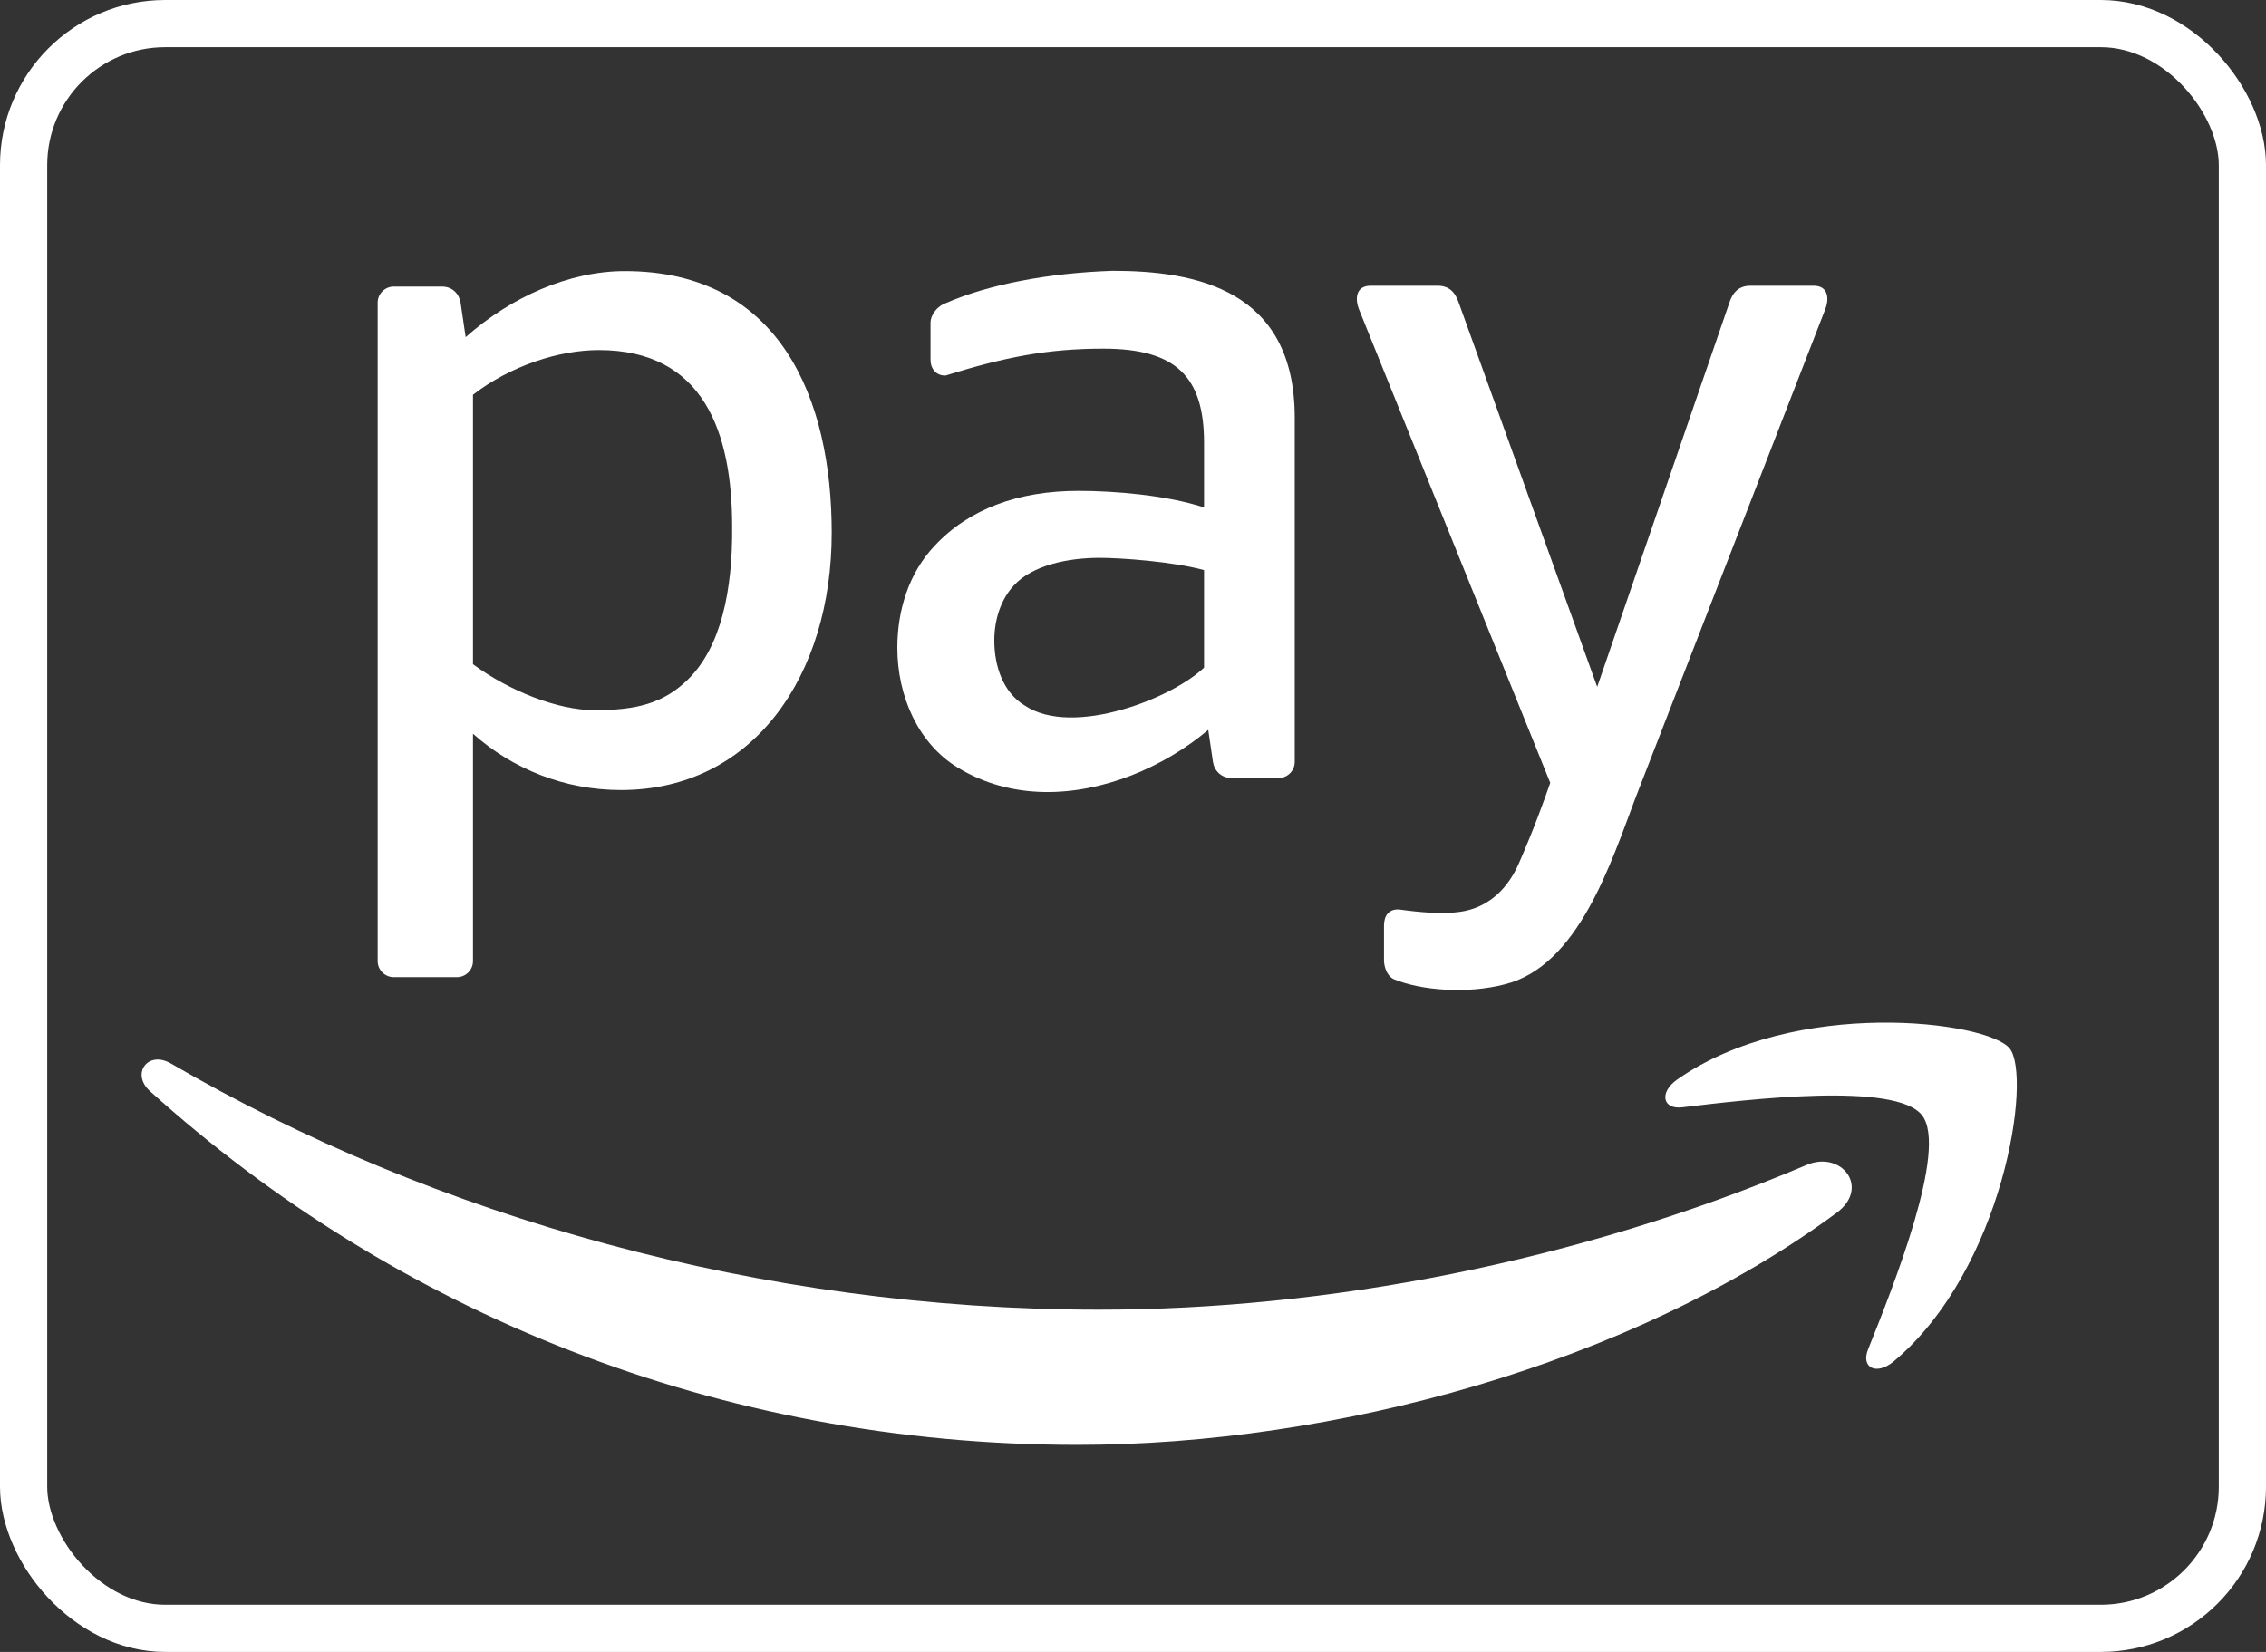
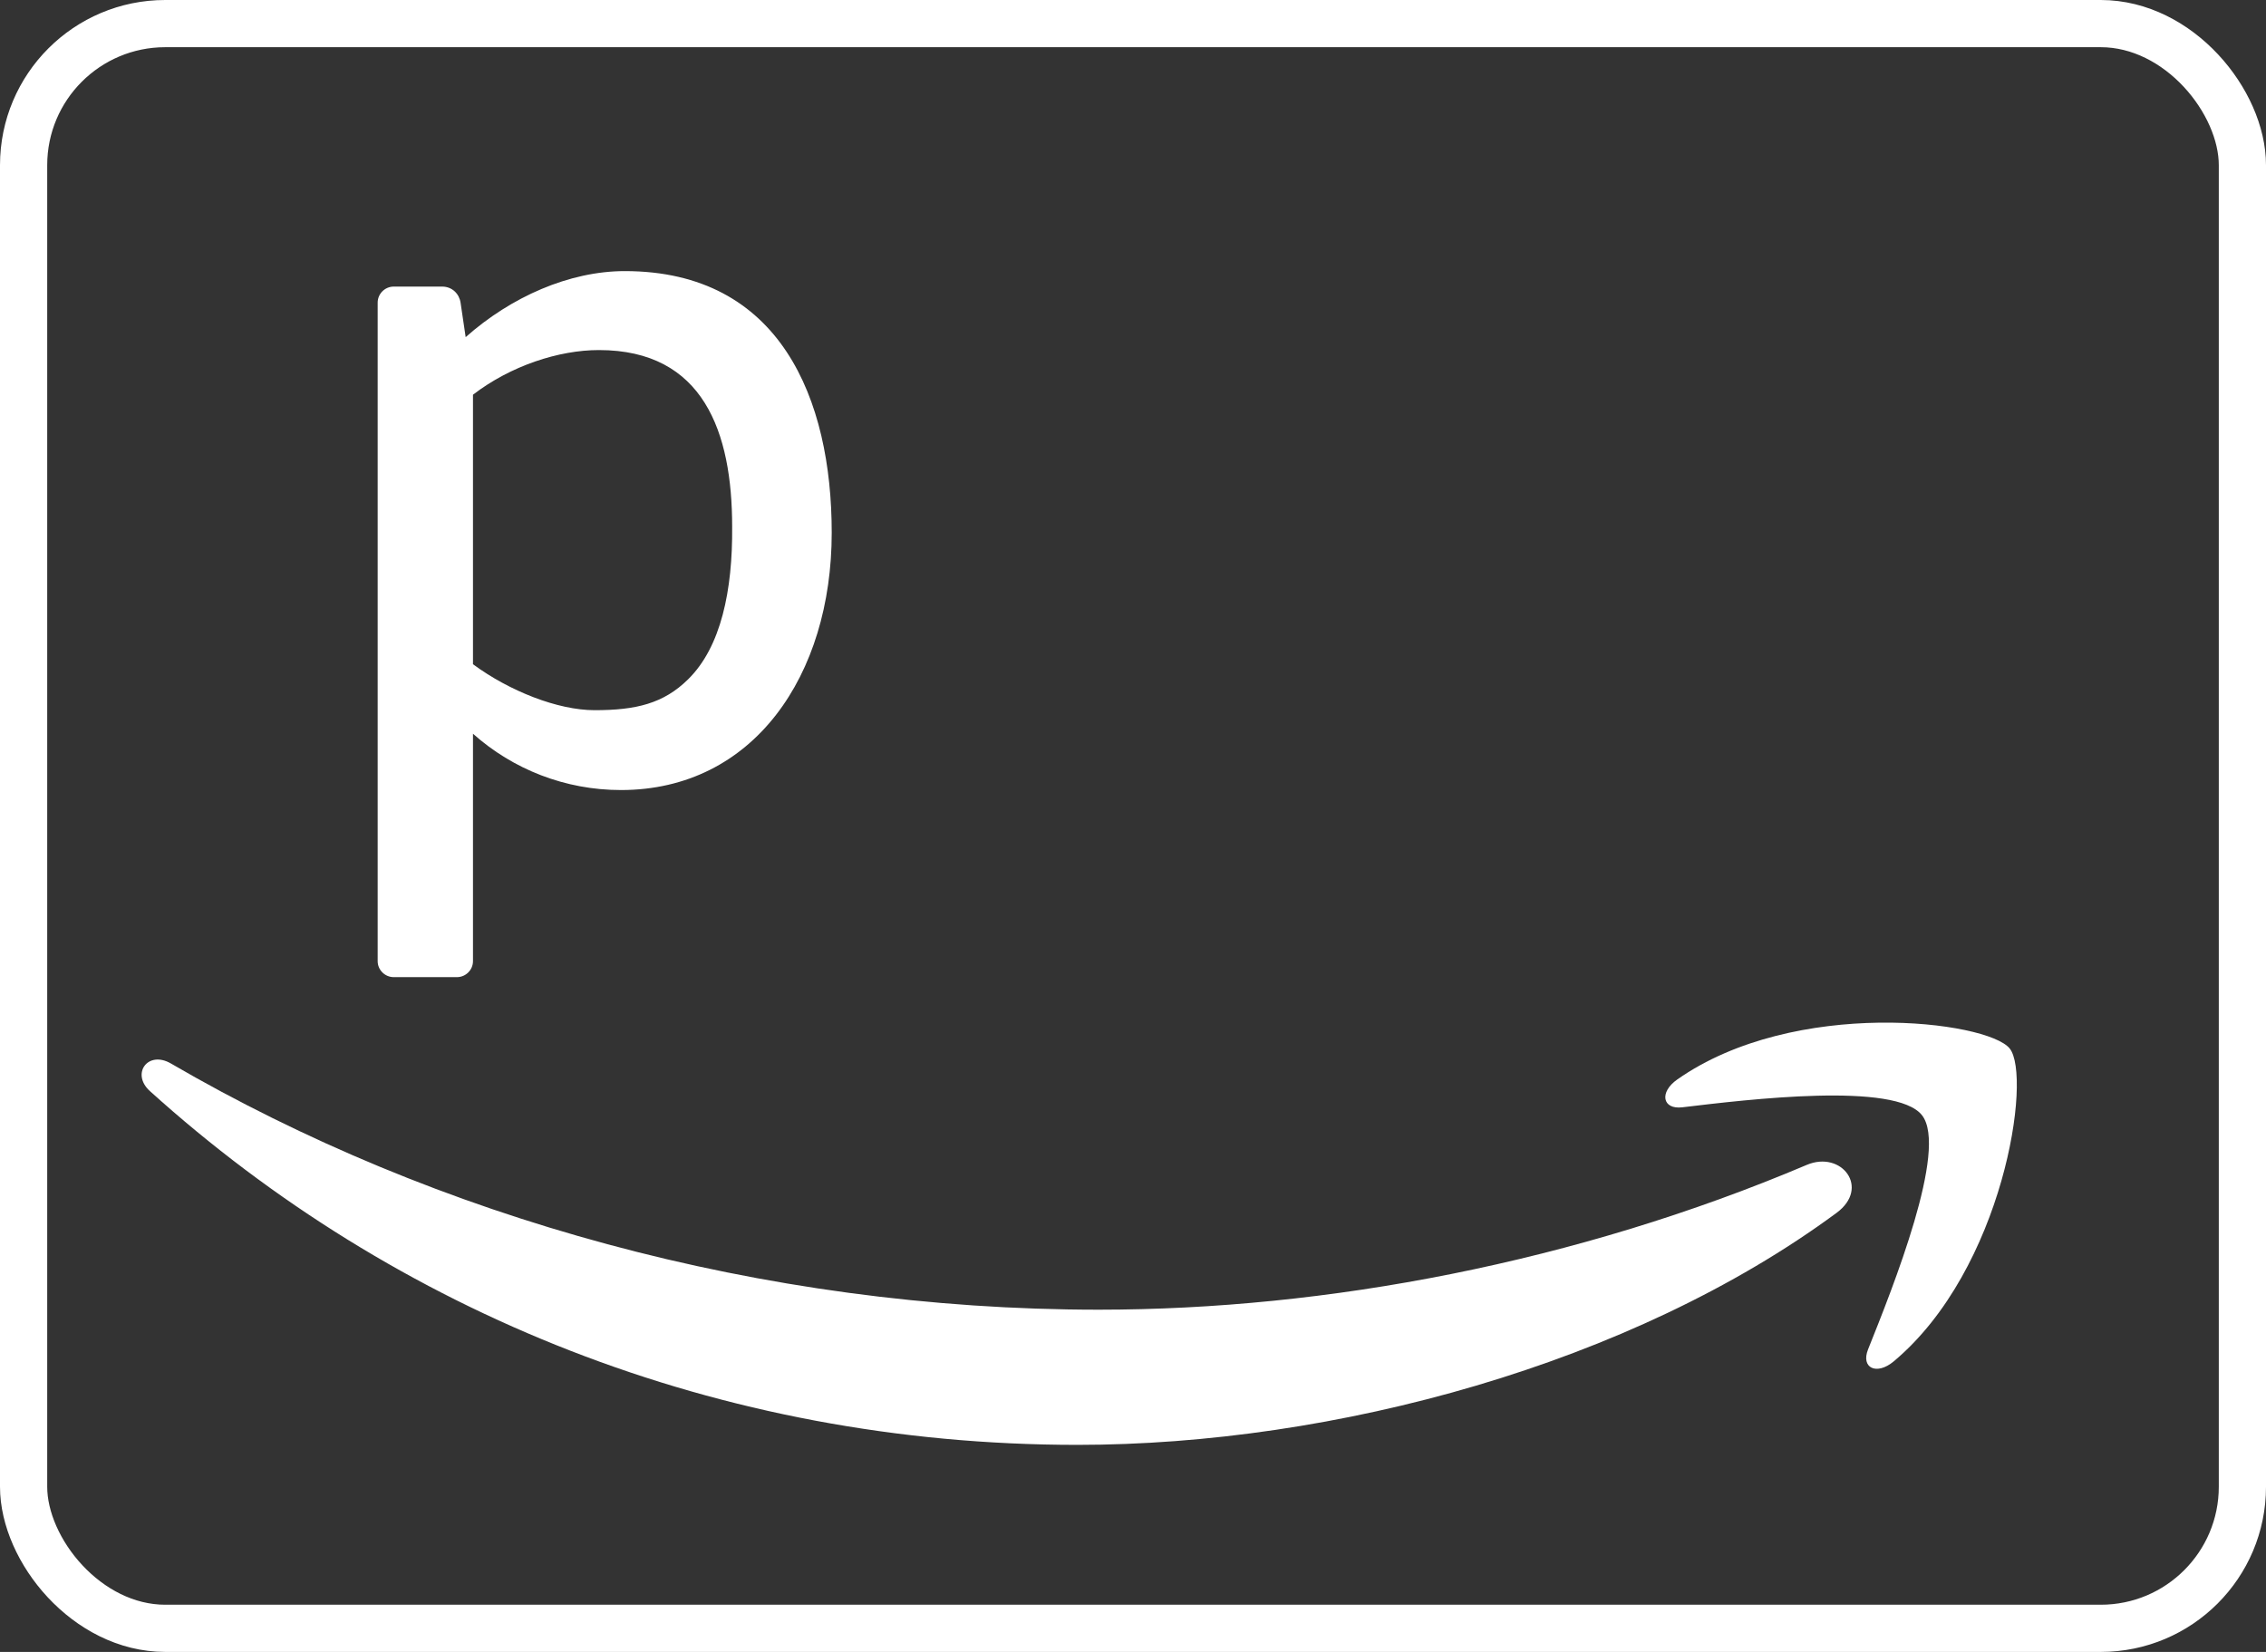
<svg xmlns="http://www.w3.org/2000/svg" width="48px" height="35px" viewBox="0 0 48 35" version="1.1">
  <rect x="0" y="0" width="48" height="35" fill="#333333" stroke="none" />
  <title>payment-ico_amazon_pay_shortVersion</title>
  <g id="Symbols" stroke="none" stroke-width="1" fill="none" fill-rule="evenodd">
    <g id="Modul/Footer" transform="translate(-458, -333)">
      <g id="Group-3" transform="translate(342, 333)">
        <g id="payment-ico_amazon_pay_shortVersion" transform="translate(116, 0)">
          <rect id="Rectangle" stroke="#FFFFFF" x="0.5" y="0.5" width="47" height="34" rx="3" />
          <path d="M38.904,25.697 C34.556,28.906 28.251,30.613 22.822,30.613 C15.213,30.613 8.361,27.8 3.176,23.118 C2.769,22.75 3.132,22.248 3.621,22.533 C9.215,25.789 16.134,27.749 23.278,27.749 C28.098,27.749 33.397,26.748 38.272,24.681 C39.008,24.369 39.624,25.165 38.904,25.697" id="Fill-1" fill="#FFFFFF" />
          <path d="M40.714,23.63 C40.158,22.918 37.038,23.293 35.636,23.461 C35.211,23.512 35.145,23.141 35.528,22.872 C38.017,21.124 42.096,21.628 42.57,22.214 C43.048,22.804 42.444,26.894 40.112,28.846 C39.753,29.145 39.412,28.986 39.571,28.589 C40.096,27.278 41.271,24.344 40.714,23.63" id="Fill-4" fill="#FFFFFF" />
-           <path d="M29.317,20.345 L29.317,19.61 C29.317,19.401 29.419,19.256 29.638,19.269 C30.045,19.327 30.621,19.385 31.03,19.301 C31.564,19.19 31.947,18.811 32.174,18.292 C32.493,17.561 32.704,16.973 32.838,16.586 L28.782,6.541 C28.715,6.37 28.694,6.054 29.035,6.054 L30.453,6.054 C30.723,6.054 30.832,6.226 30.893,6.394 L33.833,14.553 L36.639,6.394 C36.697,6.226 36.811,6.054 37.079,6.054 L38.417,6.054 C38.755,6.054 38.736,6.37 38.668,6.541 L34.646,16.9 C34.125,18.279 33.432,20.475 31.87,20.856 C31.087,21.061 30.099,20.987 29.519,20.744 C29.373,20.67 29.317,20.475 29.317,20.345" id="Fill-1" fill="#FFFFFF" />
-           <path d="M25.505,14.145 L25.505,12.079 C24.834,11.895 23.724,11.819 23.294,11.819 C22.615,11.819 21.872,11.979 21.483,12.397 C21.193,12.704 21.062,13.144 21.062,13.569 C21.062,14.118 21.252,14.669 21.697,14.942 C22.213,15.293 23.014,15.25 23.766,15.036 C24.489,14.832 25.167,14.468 25.505,14.145 L25.505,14.145 Z M27.426,16.144 C27.426,16.331 27.273,16.484 27.085,16.484 L26.085,16.484 C25.869,16.484 25.722,16.328 25.694,16.144 L25.594,15.464 C25.135,15.852 24.57,16.194 23.959,16.432 C22.783,16.888 21.428,16.963 20.279,16.258 C19.449,15.748 19.008,14.751 19.008,13.724 C19.008,12.928 19.253,12.139 19.796,11.566 C20.522,10.784 21.573,10.4 22.842,10.4 C23.609,10.4 24.706,10.49 25.505,10.751 L25.505,9.382 C25.505,7.989 24.919,7.387 23.373,7.387 C22.191,7.387 21.288,7.565 20.03,7.956 C19.829,7.963 19.711,7.809 19.711,7.623 L19.711,6.842 C19.711,6.655 19.871,6.474 20.044,6.418 C20.942,6.027 22.214,5.783 23.567,5.738 C25.33,5.738 27.426,6.135 27.426,8.847 L27.426,16.144 Z" id="Fill-4" fill="#FFFFFF" />
          <path d="M9.679,20.703 L8.341,20.703 C8.153,20.703 8,20.55 8,20.364 L8,6.412 C8,6.225 8.153,6.072 8.341,6.072 L9.365,6.072 C9.581,6.072 9.728,6.228 9.756,6.412 L9.864,7.143 C10.824,6.291 12.059,5.744 13.236,5.744 C16.534,5.744 17.618,8.462 17.618,11.287 C17.618,14.31 15.96,16.739 13.154,16.739 C11.973,16.739 10.869,16.303 10.019,15.546 L10.019,20.364 C10.019,20.55 9.866,20.703 9.679,20.703 M12.686,7.417 C14.905,7.417 15.509,9.161 15.509,11.158 C15.521,12.505 15.274,13.706 14.577,14.392 C14.055,14.907 13.472,15.047 12.595,15.047 C11.814,15.047 10.787,14.64 10.019,14.073 L10.019,8.363 C10.818,7.749 11.838,7.417 12.686,7.417" id="Fill-7" fill="#FFFFFF" />
        </g>
      </g>
    </g>
  </g>
</svg>